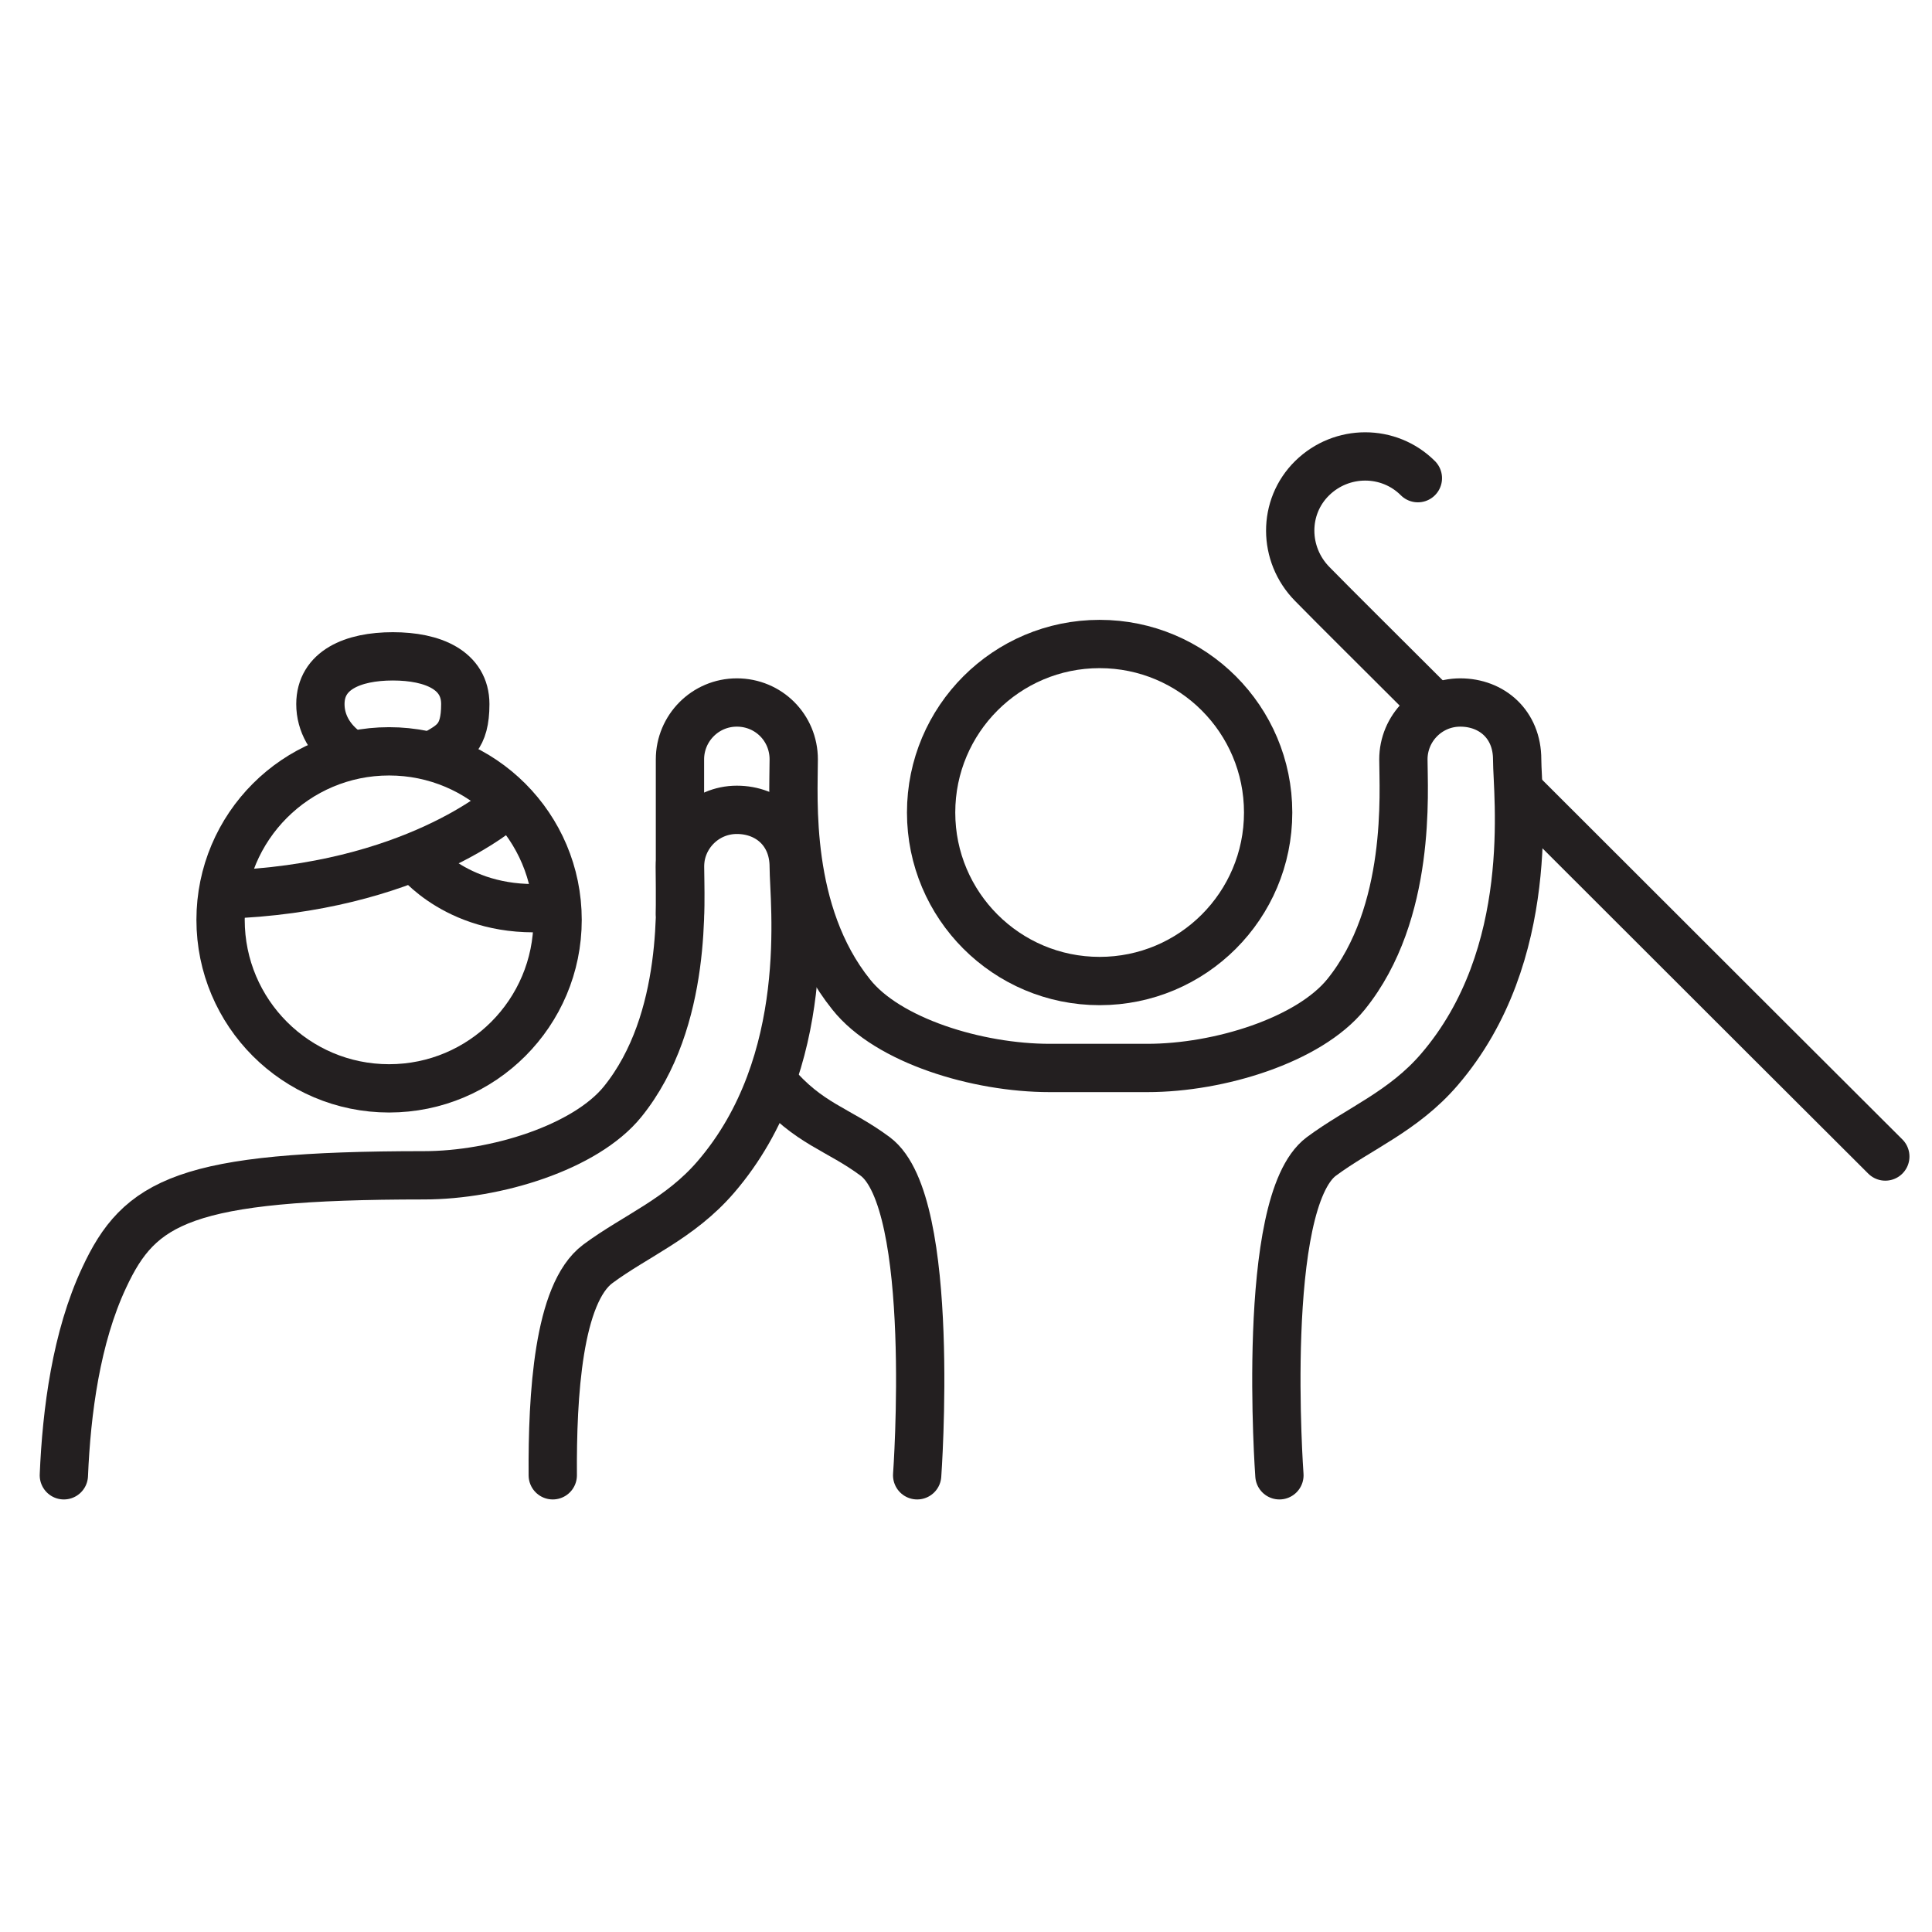
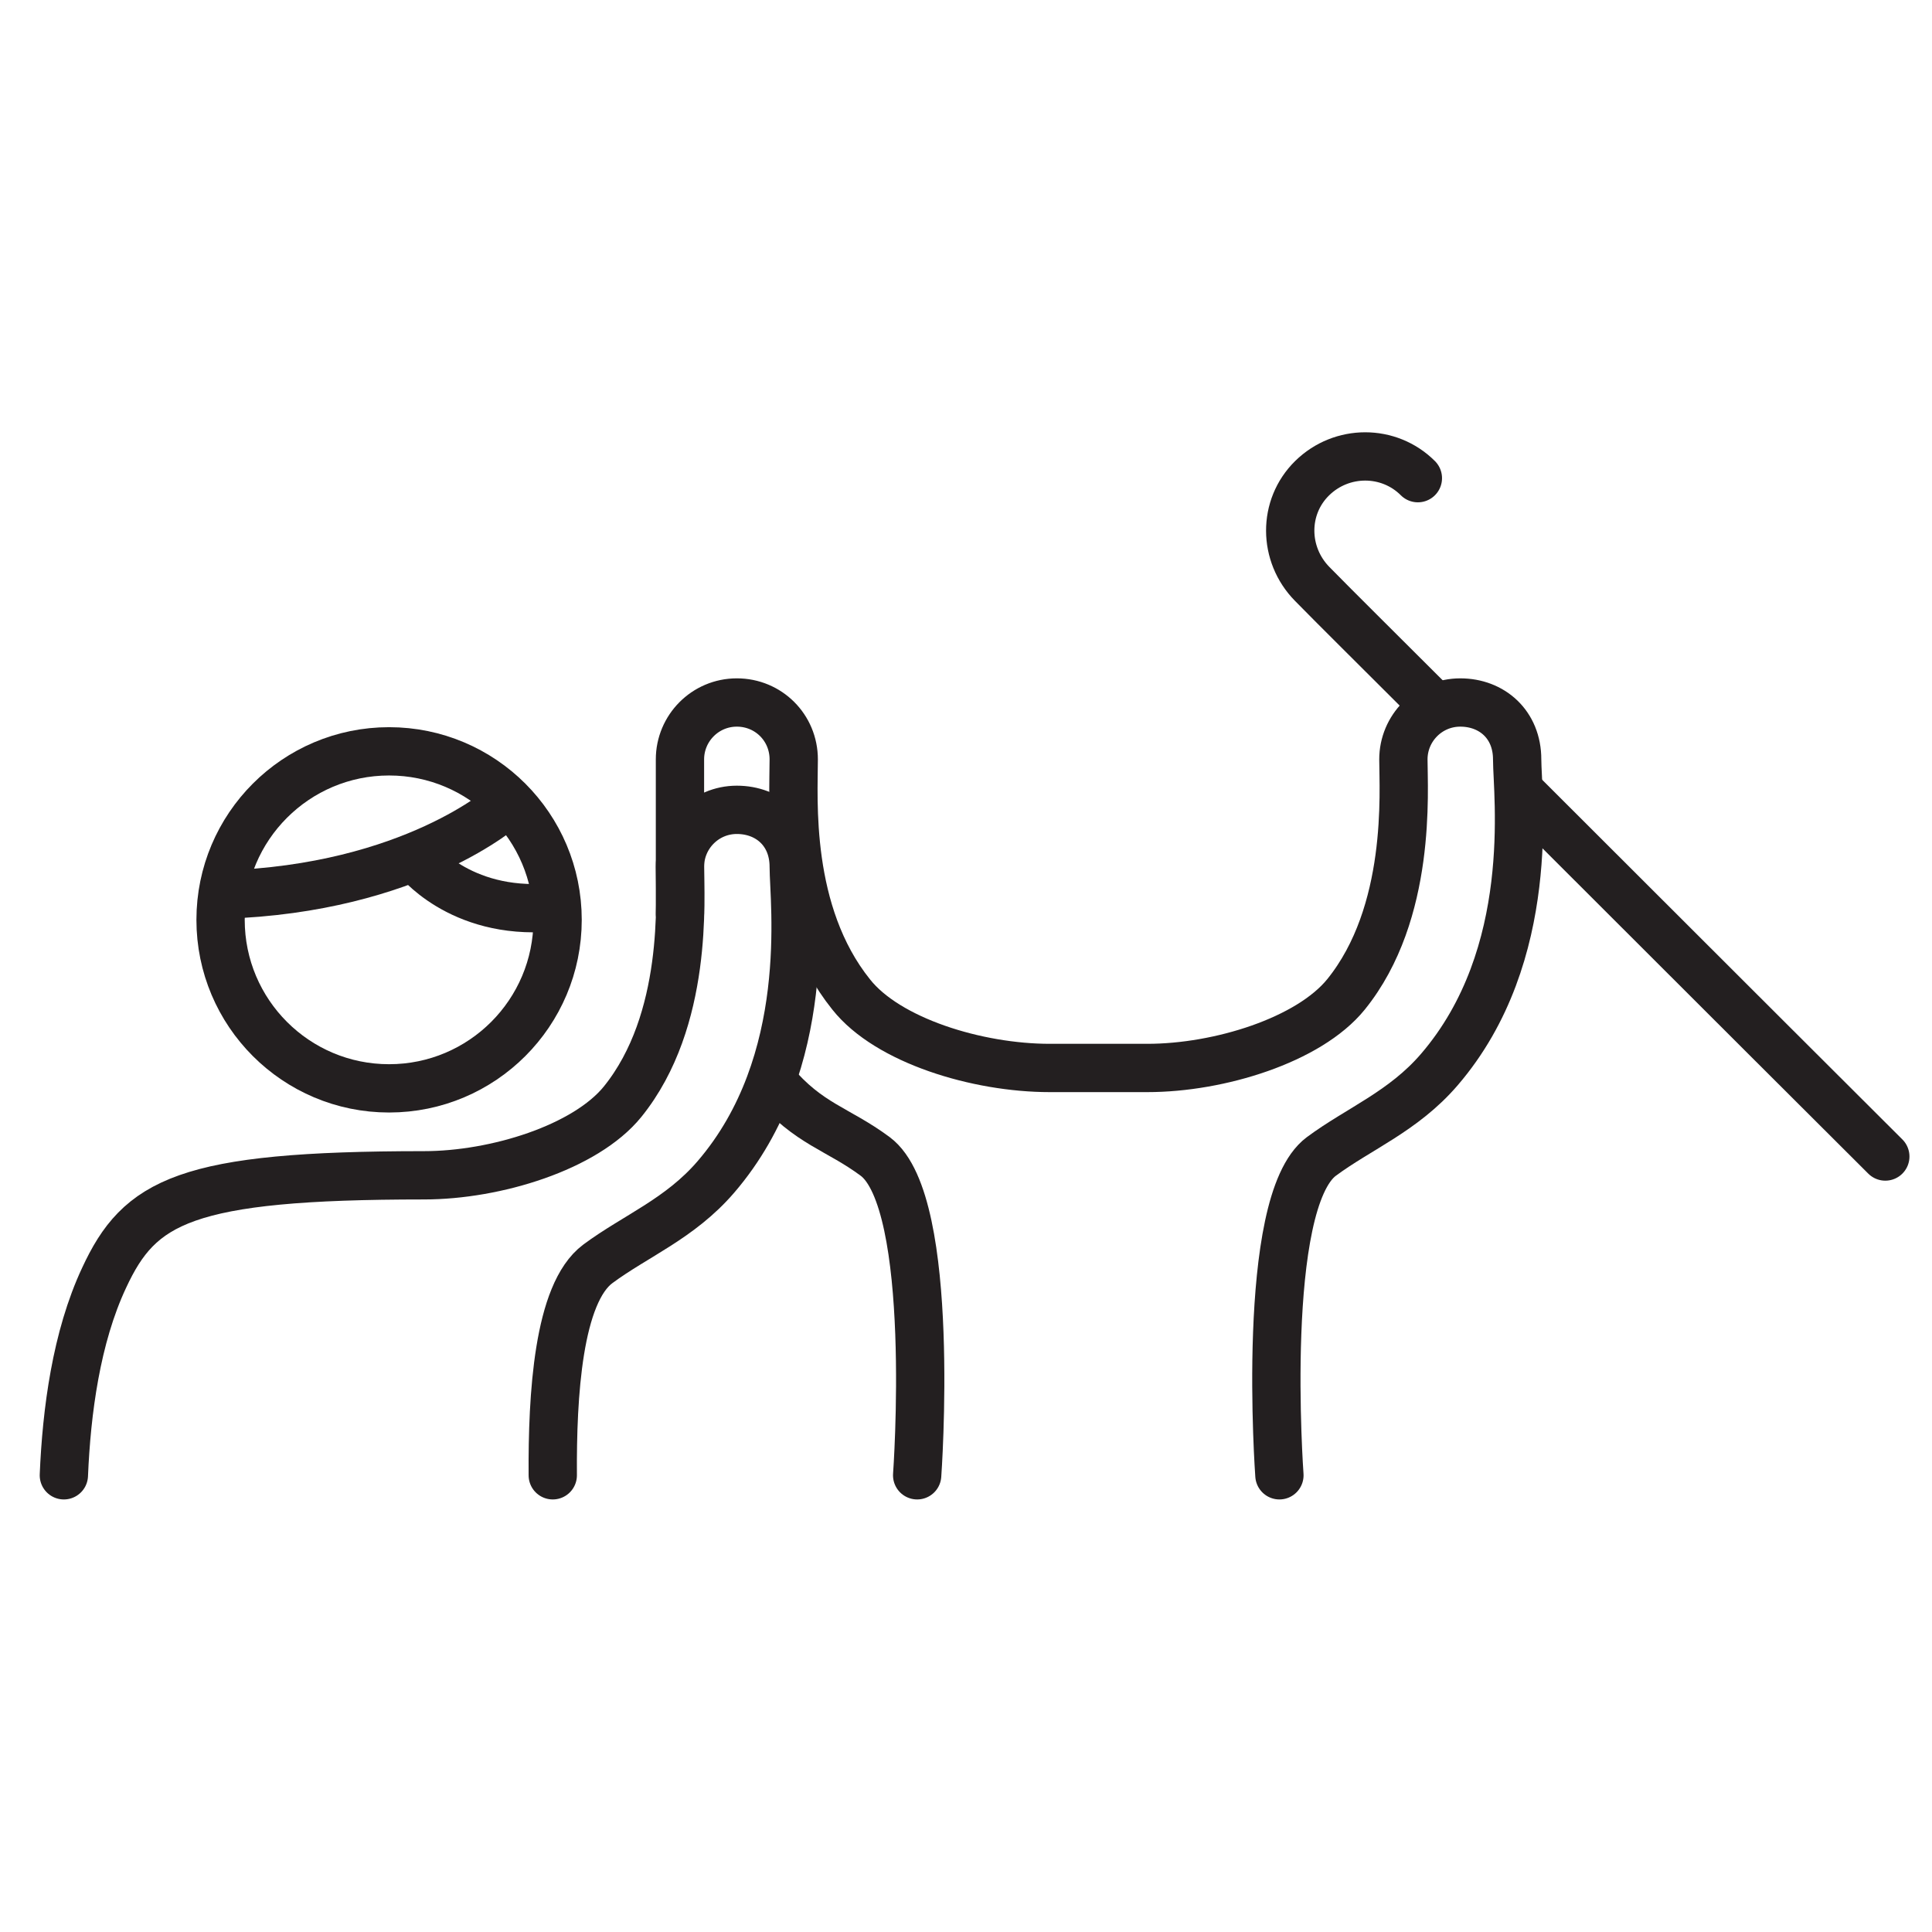
<svg xmlns="http://www.w3.org/2000/svg" version="1.1" viewBox="0 0 360 360">
  <defs>
    <style>
      .cls-1 {
        fill: none;
        stroke: #231f20;
        stroke-linecap: round;
        stroke-miterlimit: 10;
        stroke-width: 9px;
      }
    </style>
  </defs>
  <g>
    <g id="Layer_1">
      <path class="cls-1" d="M170.9,274.9s3.7-50.8-7.8-59.4c-7-5.2-12.4-6-19-13.8" />
-       <circle class="cls-1" cx="204.9" cy="151.4" r="31.4" />
      <circle class="cls-1" cx="72.5" cy="171.4" r="31.4" />
      <path class="cls-1" d="M103,274.9c-.1-14.9,1-33.9,8.4-39.4,7-5.2,15.3-8.4,22-16.2,18.4-21.4,14.5-51.3,14.5-57.8s-4.7-10.6-10.6-10.6-10.6,4.8-10.6,10.6,1.6,28.6-10.7,43.8c-6.9,8.5-23.6,13.7-37,13.7-44.7,0-53,4.9-59.6,19.1-5.2,11.1-7,24.9-7.5,36.8" />
      <path class="cls-1" d="M238.4,274.9s-3.7-50.8,7.8-59.4c7-5.2,15.3-8.4,22-16.2,18.4-21.4,14.5-51.3,14.5-57.8s-4.7-10.6-10.6-10.6-10.6,4.8-10.6,10.6,1.6,28.6-10.7,43.8c-6.9,8.5-23.6,13.7-37,13.7h-18.2c-13.5,0-30.2-5.1-37-13.7-12.2-15.2-10.7-36.6-10.7-43.8,0-5.9-4.7-10.6-10.6-10.6s-10.6,4.8-10.6,10.6,0,28.7,0,28.7" />
-       <path class="cls-1" d="M64.5,140c-2.9-2.1-4.8-5.2-4.8-8.8,0-6.3,6-8.9,13.5-8.9s13.5,2.6,13.5,8.9-2.3,7.4-5.8,9.4" />
      <path class="cls-1" d="M94.1,150.1s-17.2,15.5-52.5,16.6" />
      <path class="cls-1" d="M77.5,159.9s8,10.6,25,9.2" />
      <path class="cls-1" d="M283.5,147.8c30.6,30.6,67.8,67.7,67.8,67.7" />
      <path class="cls-1" d="M264.2,89.1c-5.4-5.4-14.2-5.4-19.7,0s-5.4,14.2,0,19.7,10.7,10.7,21.9,21.9" />
    </g>
  </g>
</svg>